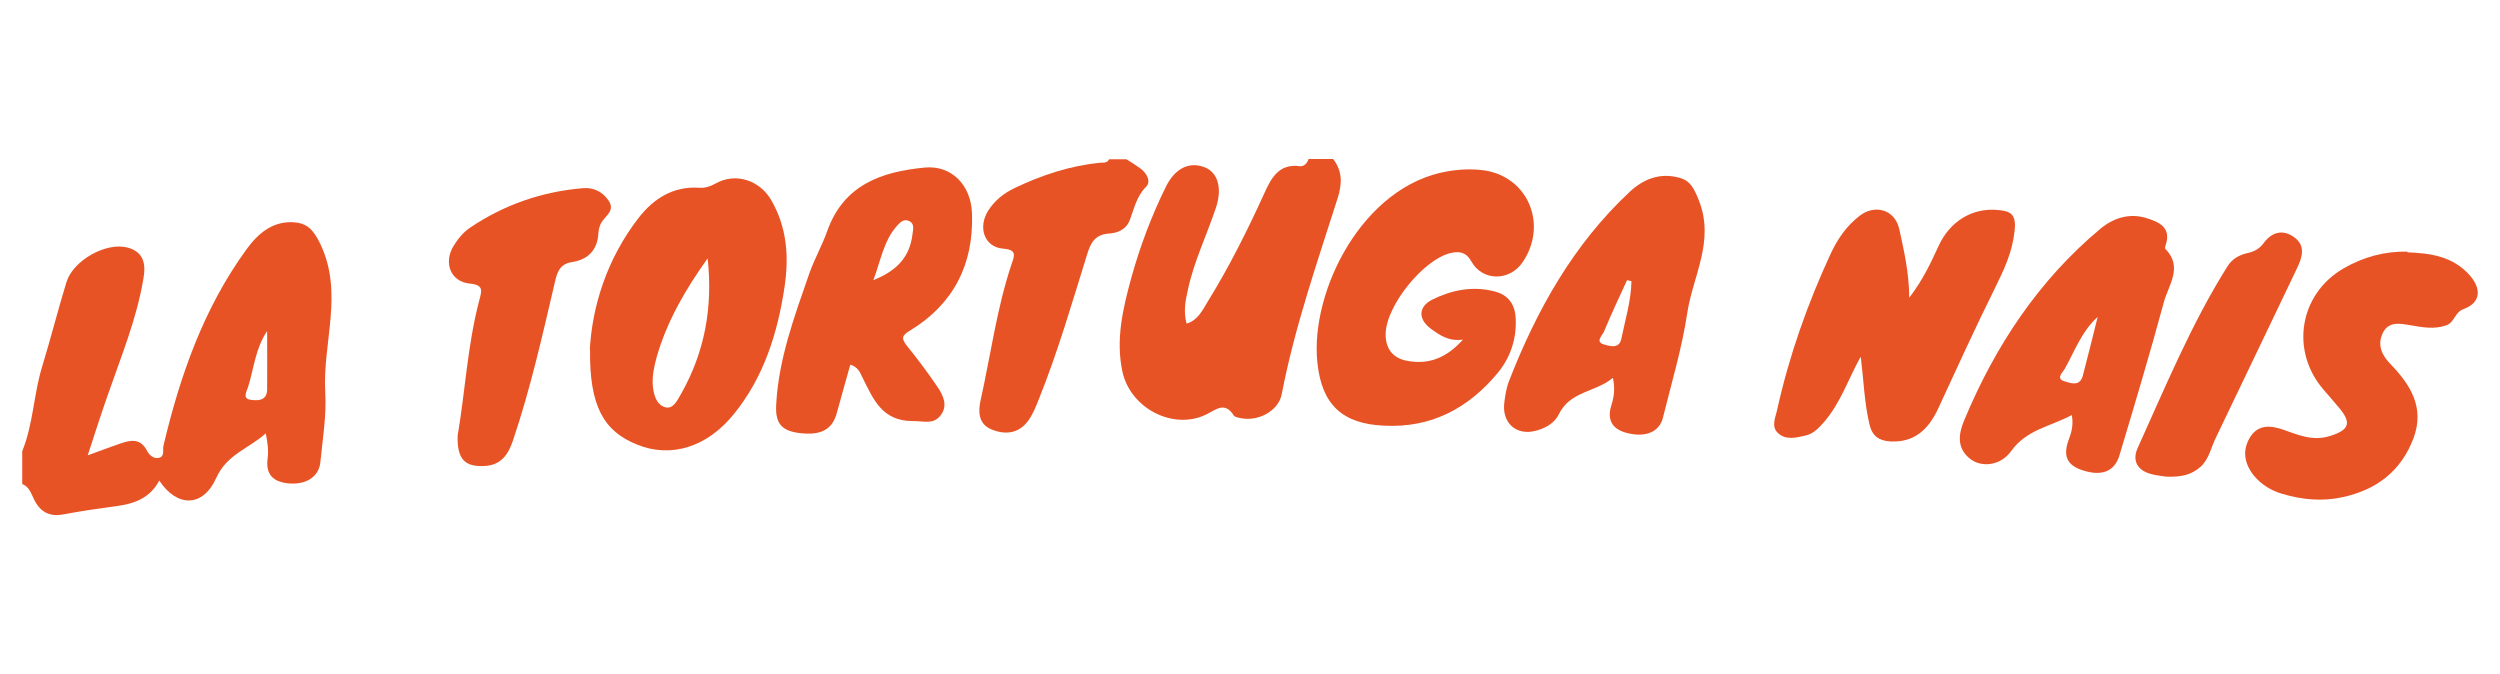
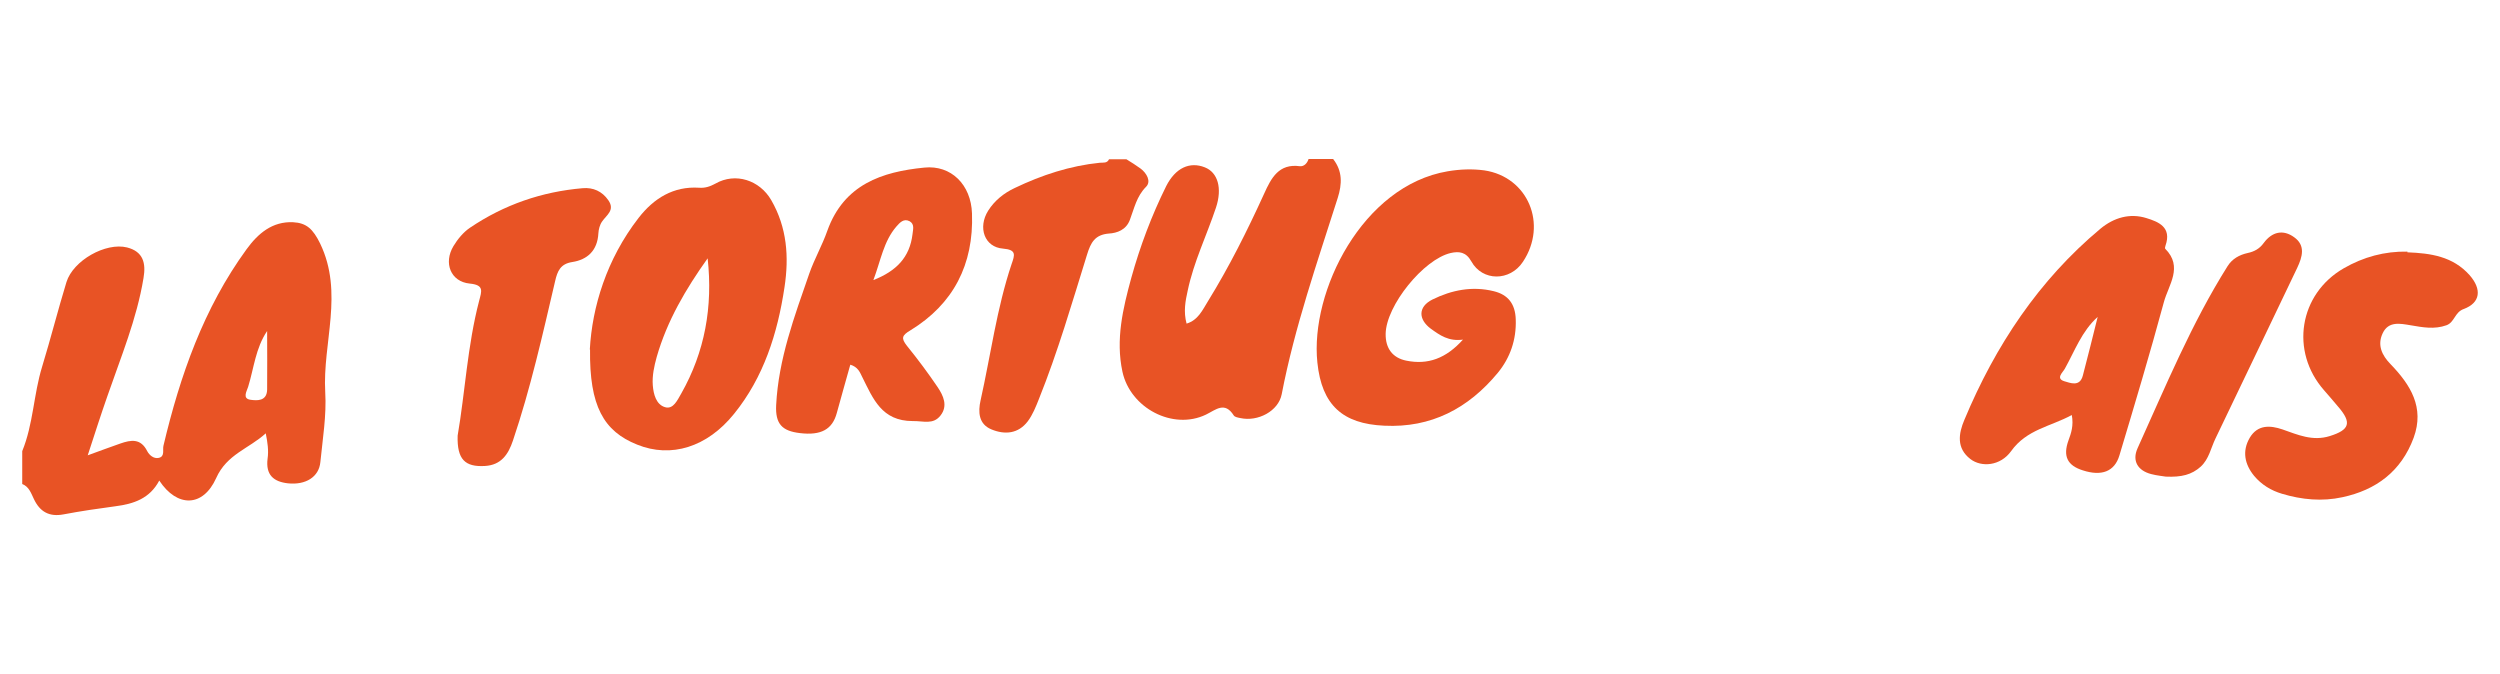
<svg xmlns="http://www.w3.org/2000/svg" viewBox="0 0 1080 291.1" version="1.1" id="Layer_1">
  <defs>
    <style>
      .st0 {
        fill: #e85325;
      }
    </style>
  </defs>
  <path d="M9.6,194.9c4.8-11.7,4.9-24.5,8.6-36.5,3.7-12.1,6.8-24.4,10.5-36.5,2.9-9.4,17-17.3,26.2-15,7,1.8,8.2,6.8,7.1,13.2-2.9,17.7-9.8,34.2-15.6,51-2.8,8-5.4,16.1-8.5,25.6,5.5-2,9.8-3.6,14.1-5.1,4.6-1.6,8.8-2.3,11.6,3.3.9,1.7,2.8,3.4,5,2.9,2.7-.6,1.6-3.4,2-5.2,7.2-30.4,17.4-59.5,35.9-84.9,5-6.9,11.2-12.1,20.1-11.7,5.8.3,8.6,2.9,11.7,9.2,10.3,21.4,1,42.9,2.2,64.2.6,10-1.1,20.1-2.1,30.2-.6,6.5-6.4,10-14,9.2-6.2-.7-9.7-3.6-8.8-10.7.5-3.4,0-7-.8-10.9-7.2,6.6-16.8,9-21.4,19.3-5.7,12.7-16.9,12.8-24.6,1.1-4.1,7.8-11.1,10.1-18.9,11.1-7.5,1-15,2.1-22.4,3.5-6.2,1.2-10.3-1.1-12.9-6.7-1.2-2.5-2.1-5.3-5-6.4v-14ZM115.4,143c-5,7.4-5.7,16-8.2,24.1-.5,1.7-2.7,5.1,1,5.6,2.8.4,7.1.7,7.2-4.4.1-8.4,0-16.8,0-25.2Z" class="st0" />
  <path d="M576,68.8c4,5.2,3.8,10.7,1.9,16.7-8.9,28-18.6,55.8-24.2,84.8-1.4,7.3-10.3,12-17.9,10.3-1-.2-2.3-.4-2.8-1.1-3.9-6.2-7.7-2.5-12-.4-14.3,6.9-32.7-2.8-36.1-18.5-3-13.9.2-27.3,3.8-40.5,3.8-13.7,8.8-27,15.1-39.7,4-7.9,10.2-10.7,16.7-8.1,5.6,2.2,7.6,9,4.8,17.4-4,12-9.6,23.4-12.2,35.8-1,4.5-1.9,9.1-.5,14.3,5-1.5,6.9-5.9,9.2-9.6,9.2-14.9,17-30.5,24.3-46.5,3.1-6.9,6.4-13.1,15.4-11.9,1.8.2,3.2-1.2,3.8-3.1h10.6Z" class="st0" />
  <path d="M486.6,68.8c2.1,1.3,4.2,2.6,6.1,4,2.7,2,4.7,5.6,2.4,7.9-4.1,4.1-5.1,9.3-7,14.3-1.6,4.3-5.5,5.7-9.1,5.9-6,.5-7.8,3.9-9.4,9.1-6.5,20.9-12.6,42-20.8,62.4-1.3,3.3-2.7,6.8-4.8,9.6-4.1,5.4-9.9,5.9-15.7,3.5-5.6-2.3-5.8-7.6-4.7-12.5,4.4-19.7,7-39.8,13.4-58.9,1.4-4,2.2-6.2-3.7-6.7-8-.6-11-9.1-6.4-16.4,2.8-4.4,6.8-7.6,11.5-9.8,11.7-5.6,23.9-9.6,36.8-10.9,1.4-.1,3.1.3,3.9-1.5,2.5,0,5,0,7.6,0Z" class="st0" />
  <path d="M254.8,151c1-18.3,7.2-39,21.1-56.9,6.6-8.5,15.1-13.7,26.1-13,2.6.2,4.7-.5,7.1-1.8,8.6-4.9,19.1-1.5,24.1,7.2,6.8,11.8,7.7,24.5,5.7,37.6-3,20-9,38.9-21.8,54.7-11.6,14.4-27.2,19.2-41.8,13.3-14.6-5.8-20.7-16.8-20.4-41.1ZM305.7,111.6c-9.4,13.2-17.5,26.9-22,42.6-1.1,4-2,8.1-1.7,12.2.3,4,1.5,8.4,5.3,9.5,3.6,1.1,5.4-3.2,7-5.9,10.2-18,13.7-37.5,11.4-58.4Z" class="st0" />
  <path d="M632.1,146.7c-6.3.9-10.1-1.9-14-4.7-5.5-4.1-5.5-9.5.7-12.6,8.3-4.1,17.2-5.9,26.5-3.6,6.2,1.5,9.3,5.5,9.5,12.2.3,8.8-2.4,16.5-7.7,23-12.8,15.5-28.9,23.9-49.1,22.9-18-.8-27-8.9-28.9-27.3-3.2-30.7,19.5-76.4,56.3-82.6,5.3-.9,10.6-1.1,15.8-.4,18.9,2.8,27.5,23.3,16.7,39.5-5.6,8.5-17.5,8.5-22.3-.2-2.3-4.1-5.3-4.4-8.9-3.6-11.7,2.7-27.9,22.7-28.1,34.9-.1,6.3,3,10.4,8.9,11.6,9.3,1.9,17.2-.9,24.6-9.2Z" class="st0" />
-   <path d="M803.7,154.3c-5.2,9.4-8.6,19.8-15.7,28-2.3,2.6-4.5,5-7.8,5.8-4.2,1-8.8,2.2-12.2-1.1-3-2.9-.9-6.8-.2-10.3,5.2-23.3,13.1-45.6,23.1-67.2,3-6.4,6.9-12,12.5-16.3,6.3-4.9,15.1-3,17.1,5.8,2,9.3,4.2,18.4,4.3,29.6,6-7.8,9.3-15.1,12.7-22.4,4.8-10.5,14.4-16.5,25.5-15.5,5.3.5,8.2,1.5,7.3,9.1-1,9.2-4.5,16.6-8.4,24.5-8.6,17.3-16.6,34.9-24.7,52.4-4.2,8.9-10.2,14.5-20.5,14-5-.3-7.9-2.3-9.1-7.4-2.2-9.4-2.5-19-3.7-28.8Z" class="st0" />
+   <path d="M803.7,154.3Z" class="st0" />
  <path d="M367.4,157.3c-2,7.2-4,14.1-5.9,21.1-1.9,7.1-6.8,9.8-15.9,8.7-7.8-.9-10.7-4-10.3-12.1,1-19.9,7.9-38.3,14.3-56.8,2.2-6.3,5.6-12.2,7.8-18.5,7.2-20.1,23.7-25.5,41.9-27.3,11.6-1.2,20.2,7.4,20.6,19.8.8,22.1-8.1,39.2-26.6,50.5-3.7,2.2-4.1,3.4-1.5,6.7,4.7,5.8,9.1,11.7,13.3,17.9,2.4,3.6,4.5,8,1.2,12.2-3.2,4.1-7.4,2.3-12,2.4-13.4,0-17.1-9.6-21.8-19-1-2-1.8-4.4-5.3-5.4ZM377.3,121c9.9-3.9,15.7-9.8,16.9-19.8.2-2,1-4.3-1.2-5.6-2.6-1.4-4.3.6-5.8,2.3-5.5,6.4-6.7,14.6-9.9,23.1Z" class="st0" />
-   <path d="M696.7,163.3c-7.5,6.2-18.4,5.6-23.3,15.7-1.8,3.7-5.6,5.9-9.6,7-8.7,2.5-15.2-3.3-13.9-12.4.4-3.1.9-6.2,2-9,12-30.8,27.9-59.1,52.1-81.7,6.1-5.7,13.3-8.4,21.5-6.1,4.9,1.3,6.4,4.8,8.5,10,6.8,17.5-2.7,32.5-5.1,48.4-2.3,15.3-6.8,30.2-10.5,45.2-1.6,6.5-8,8.8-16.1,6.5-6-1.7-8.1-5.7-6.2-11.8,1.1-3.5,1.7-7,.7-11.8ZM704.8,121.5c-.6-.2-1.3-.3-1.9-.5-3.4,7.4-6.9,14.8-10,22.3-.7,1.6-3.9,4.4,0,5.5,2.4.7,6.6,2.1,7.5-2.4,1.7-8.2,4.2-16.4,4.4-24.9Z" class="st0" />
  <path d="M895,179.3c-9.2,5-19.5,6.2-26.2,15.6-4.6,6.4-12.8,7.1-17.6,3.4-6.1-4.7-5.1-11-2.6-16.9,13.4-32.1,32.2-60.4,58.8-82.6,5.8-4.8,12.7-6.8,19.8-4.6,5.2,1.6,11.1,3.9,8.3,11.9-.2.5-.3,1.2-.1,1.4,7.8,7.8,1.4,15.6-.6,23-6,22.2-12.6,44.2-19.2,66.2-2.1,7.1-7.8,9.1-15.8,6.5-6.7-2.1-8.7-6.1-6.2-13,1.1-3,2.3-6.3,1.4-11ZM906.2,136.9c-6.9,6.2-9.9,14.7-14.2,22.4-.8,1.5-4.1,4.2-.2,5.4,2.5.7,6.7,2.6,8-2.5,2.2-8.4,4.3-16.8,6.4-25.3Z" class="st0" />
  <path d="M1040,109c10,.4,19.6,1.7,26.9,9.9,5.3,6.1,4.7,11.9-2.6,14.6-3.9,1.4-3.9,5.7-7.4,7-5.3,1.9-10.3.9-15.6,0-4.3-.7-9.5-1.9-12,3.5-2.4,5.1-.3,9.5,3.4,13.3,8.6,8.9,14.8,18.7,10,31.8-5.4,14.6-16.3,22.6-30.8,25.7-8.7,1.9-17.5,1.1-26.1-1.5-4.7-1.4-8.8-3.9-12-7.7-4.1-5-5.3-10.7-1.9-16.5,3.4-5.7,8.8-5.4,14.1-3.6,6.6,2.3,13,5.2,20.4,2.9,8.7-2.7,9.7-5.8,3.6-12.8-2-2.3-3.9-4.7-6-7-14.8-16.8-10.8-41.6,8.5-52.7,8.5-4.9,17.7-7.4,27.5-7.2Z" class="st0" />
  <path d="M197.7,188.2c3.2-18.5,4.2-38.8,9.3-58.3,1.1-4.2,2.2-6.8-4.1-7.4-8.2-.8-11.4-8.9-7-16.2,1.8-3,4.3-6,7.1-7.9,14.8-10,31.1-15.6,48.7-17.1,4.5-.4,8.4,1.3,11.1,5.2,3,4.3-.8,6.4-2.7,9.2-1,1.4-1.5,3.4-1.6,5.1-.4,7.5-4.8,11.4-11.3,12.4-5.1.8-6.4,3.9-7.4,8.3-5.4,23.1-10.6,46.3-18.2,68.8-2,6-5.1,10.6-12.1,11-8.6.5-12.1-2.8-11.8-13.1Z" class="st0" />
  <path d="M935.6,205.9c-.9-.2-3.7-.4-6.3-1.1-5.8-1.5-8.3-5.7-5.9-11.1,12.1-26.7,23.3-53.9,38.9-78.7,2-3.2,5.1-4.9,8.7-5.7,2.8-.6,5.1-1.8,6.9-4.3,3.6-4.9,8.4-6,13.2-2.5,5,3.6,3.5,8.5,1.3,13.2-11.8,24.6-23.5,49.2-35.3,73.7-2,4.1-2.8,8.9-6.4,12.2-3.9,3.5-8.3,4.6-15.1,4.3Z" class="st0" />
</svg>